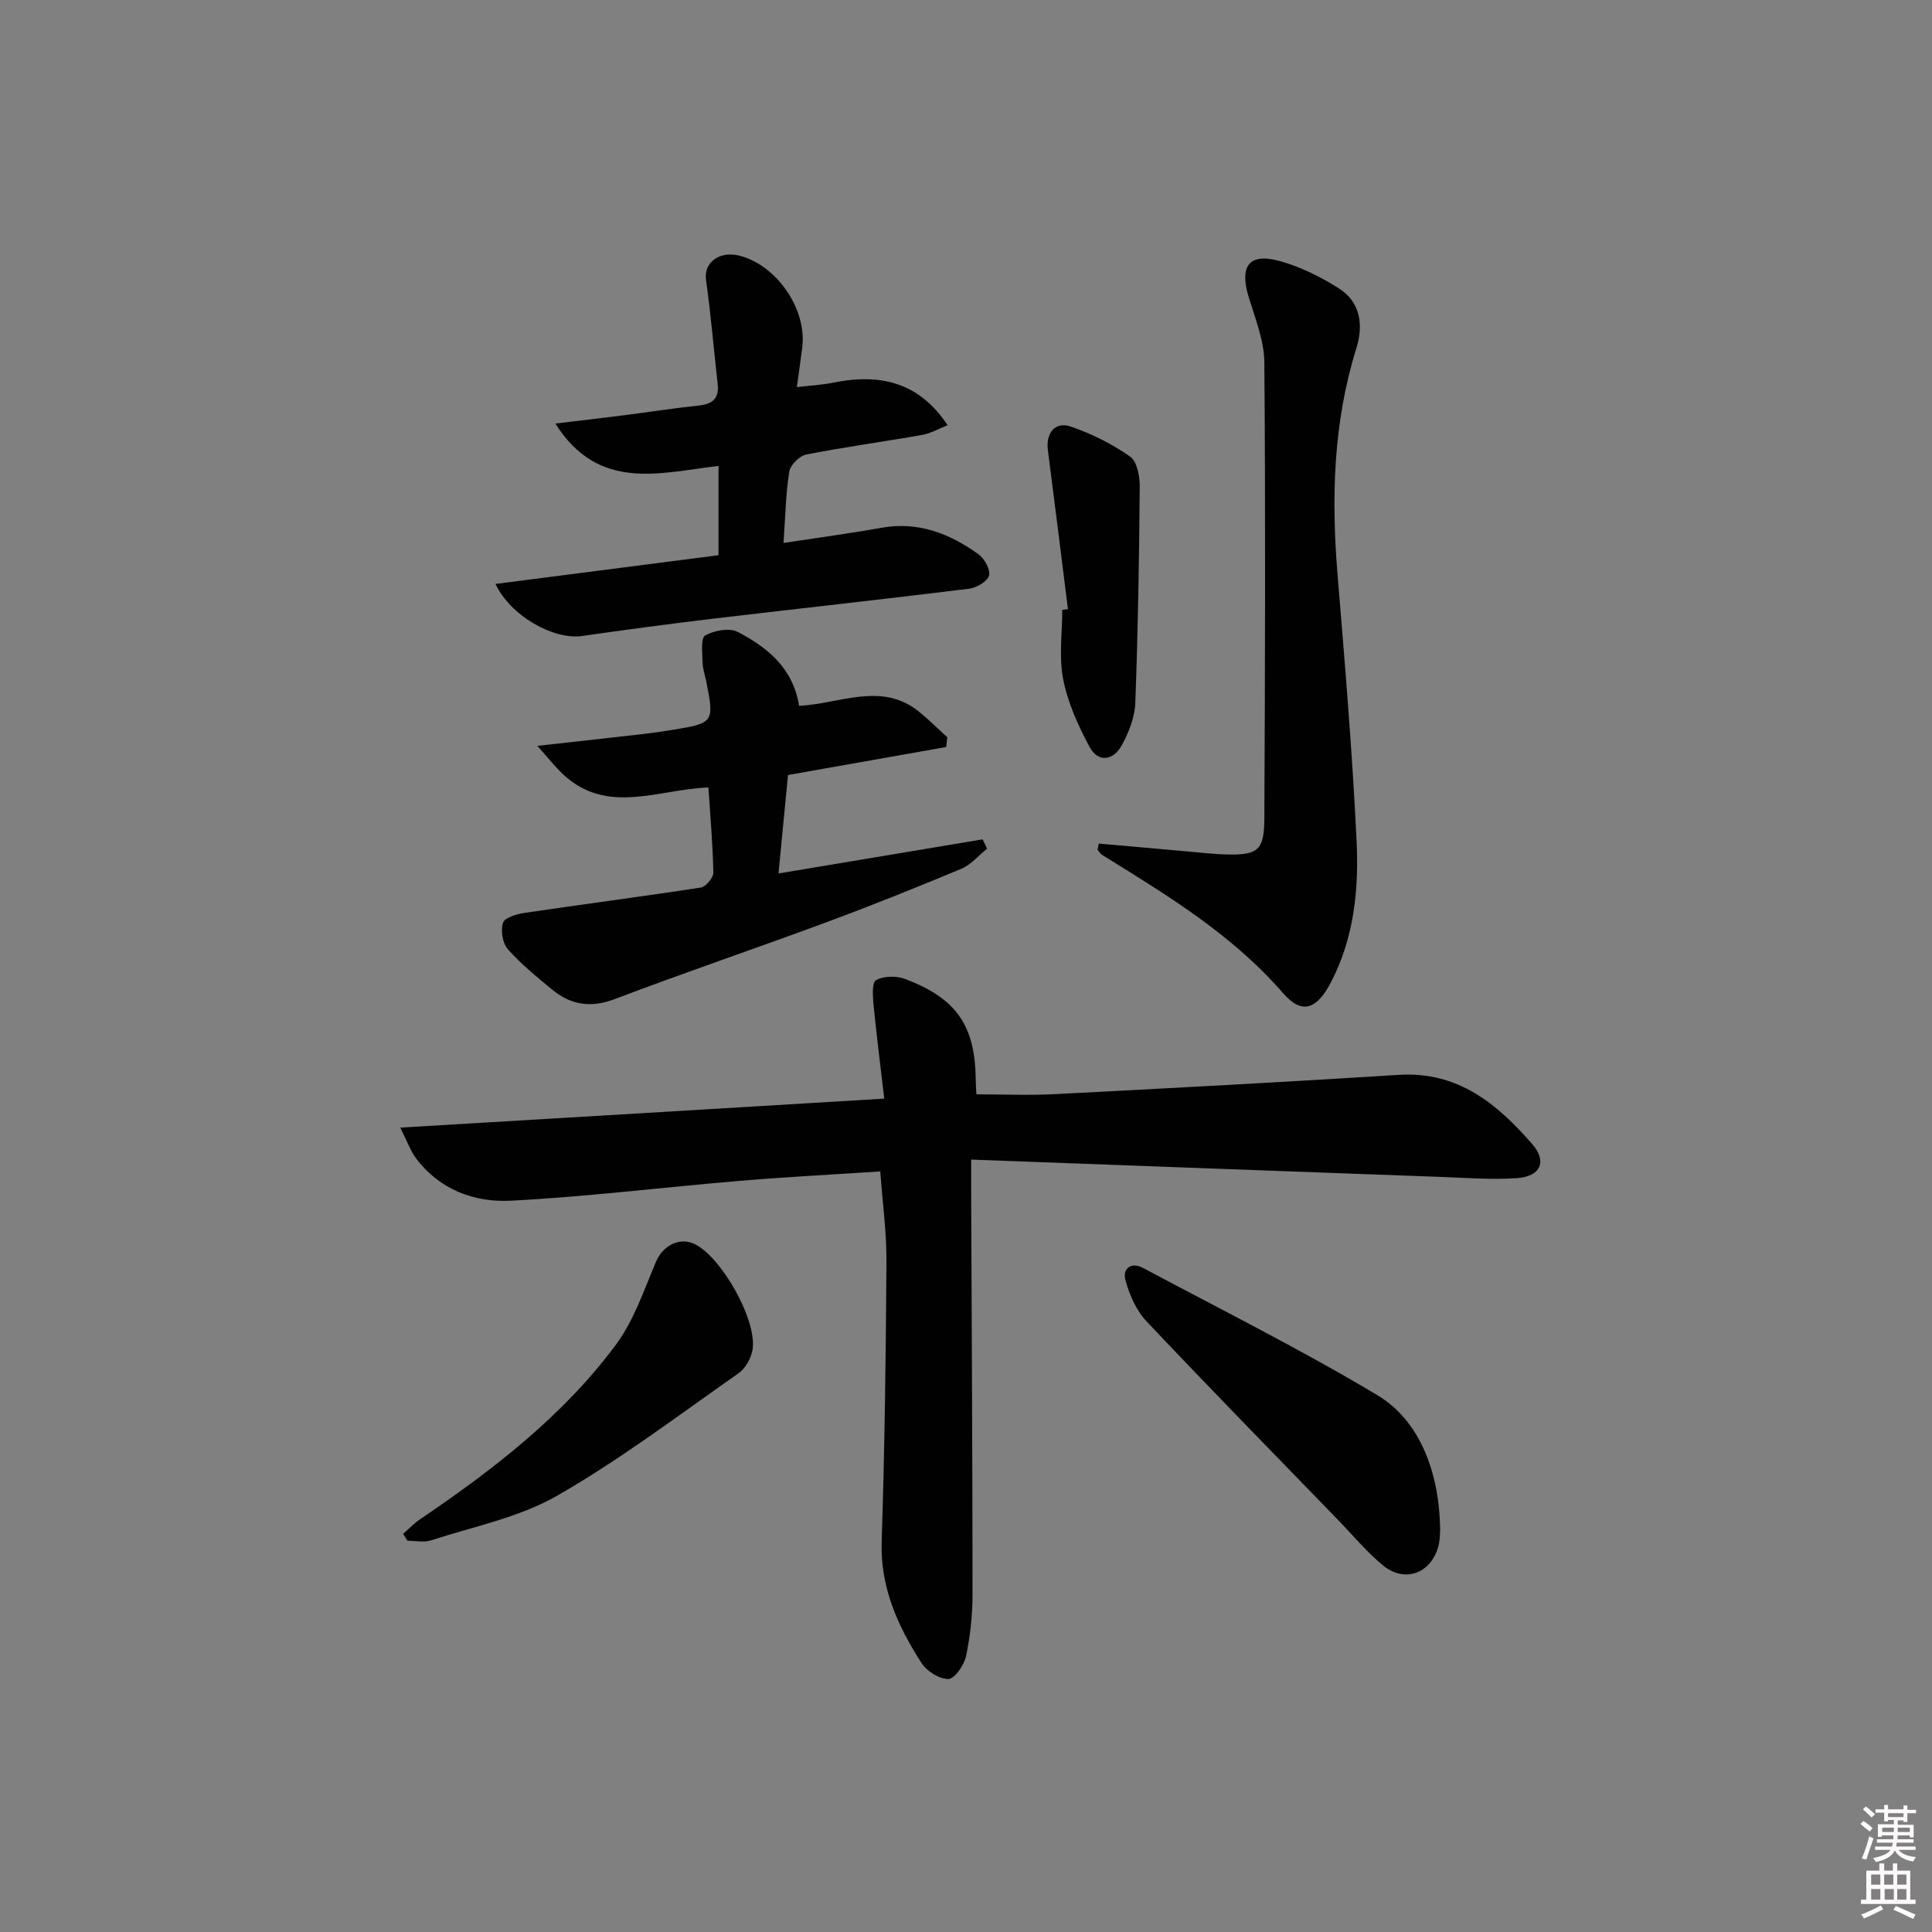
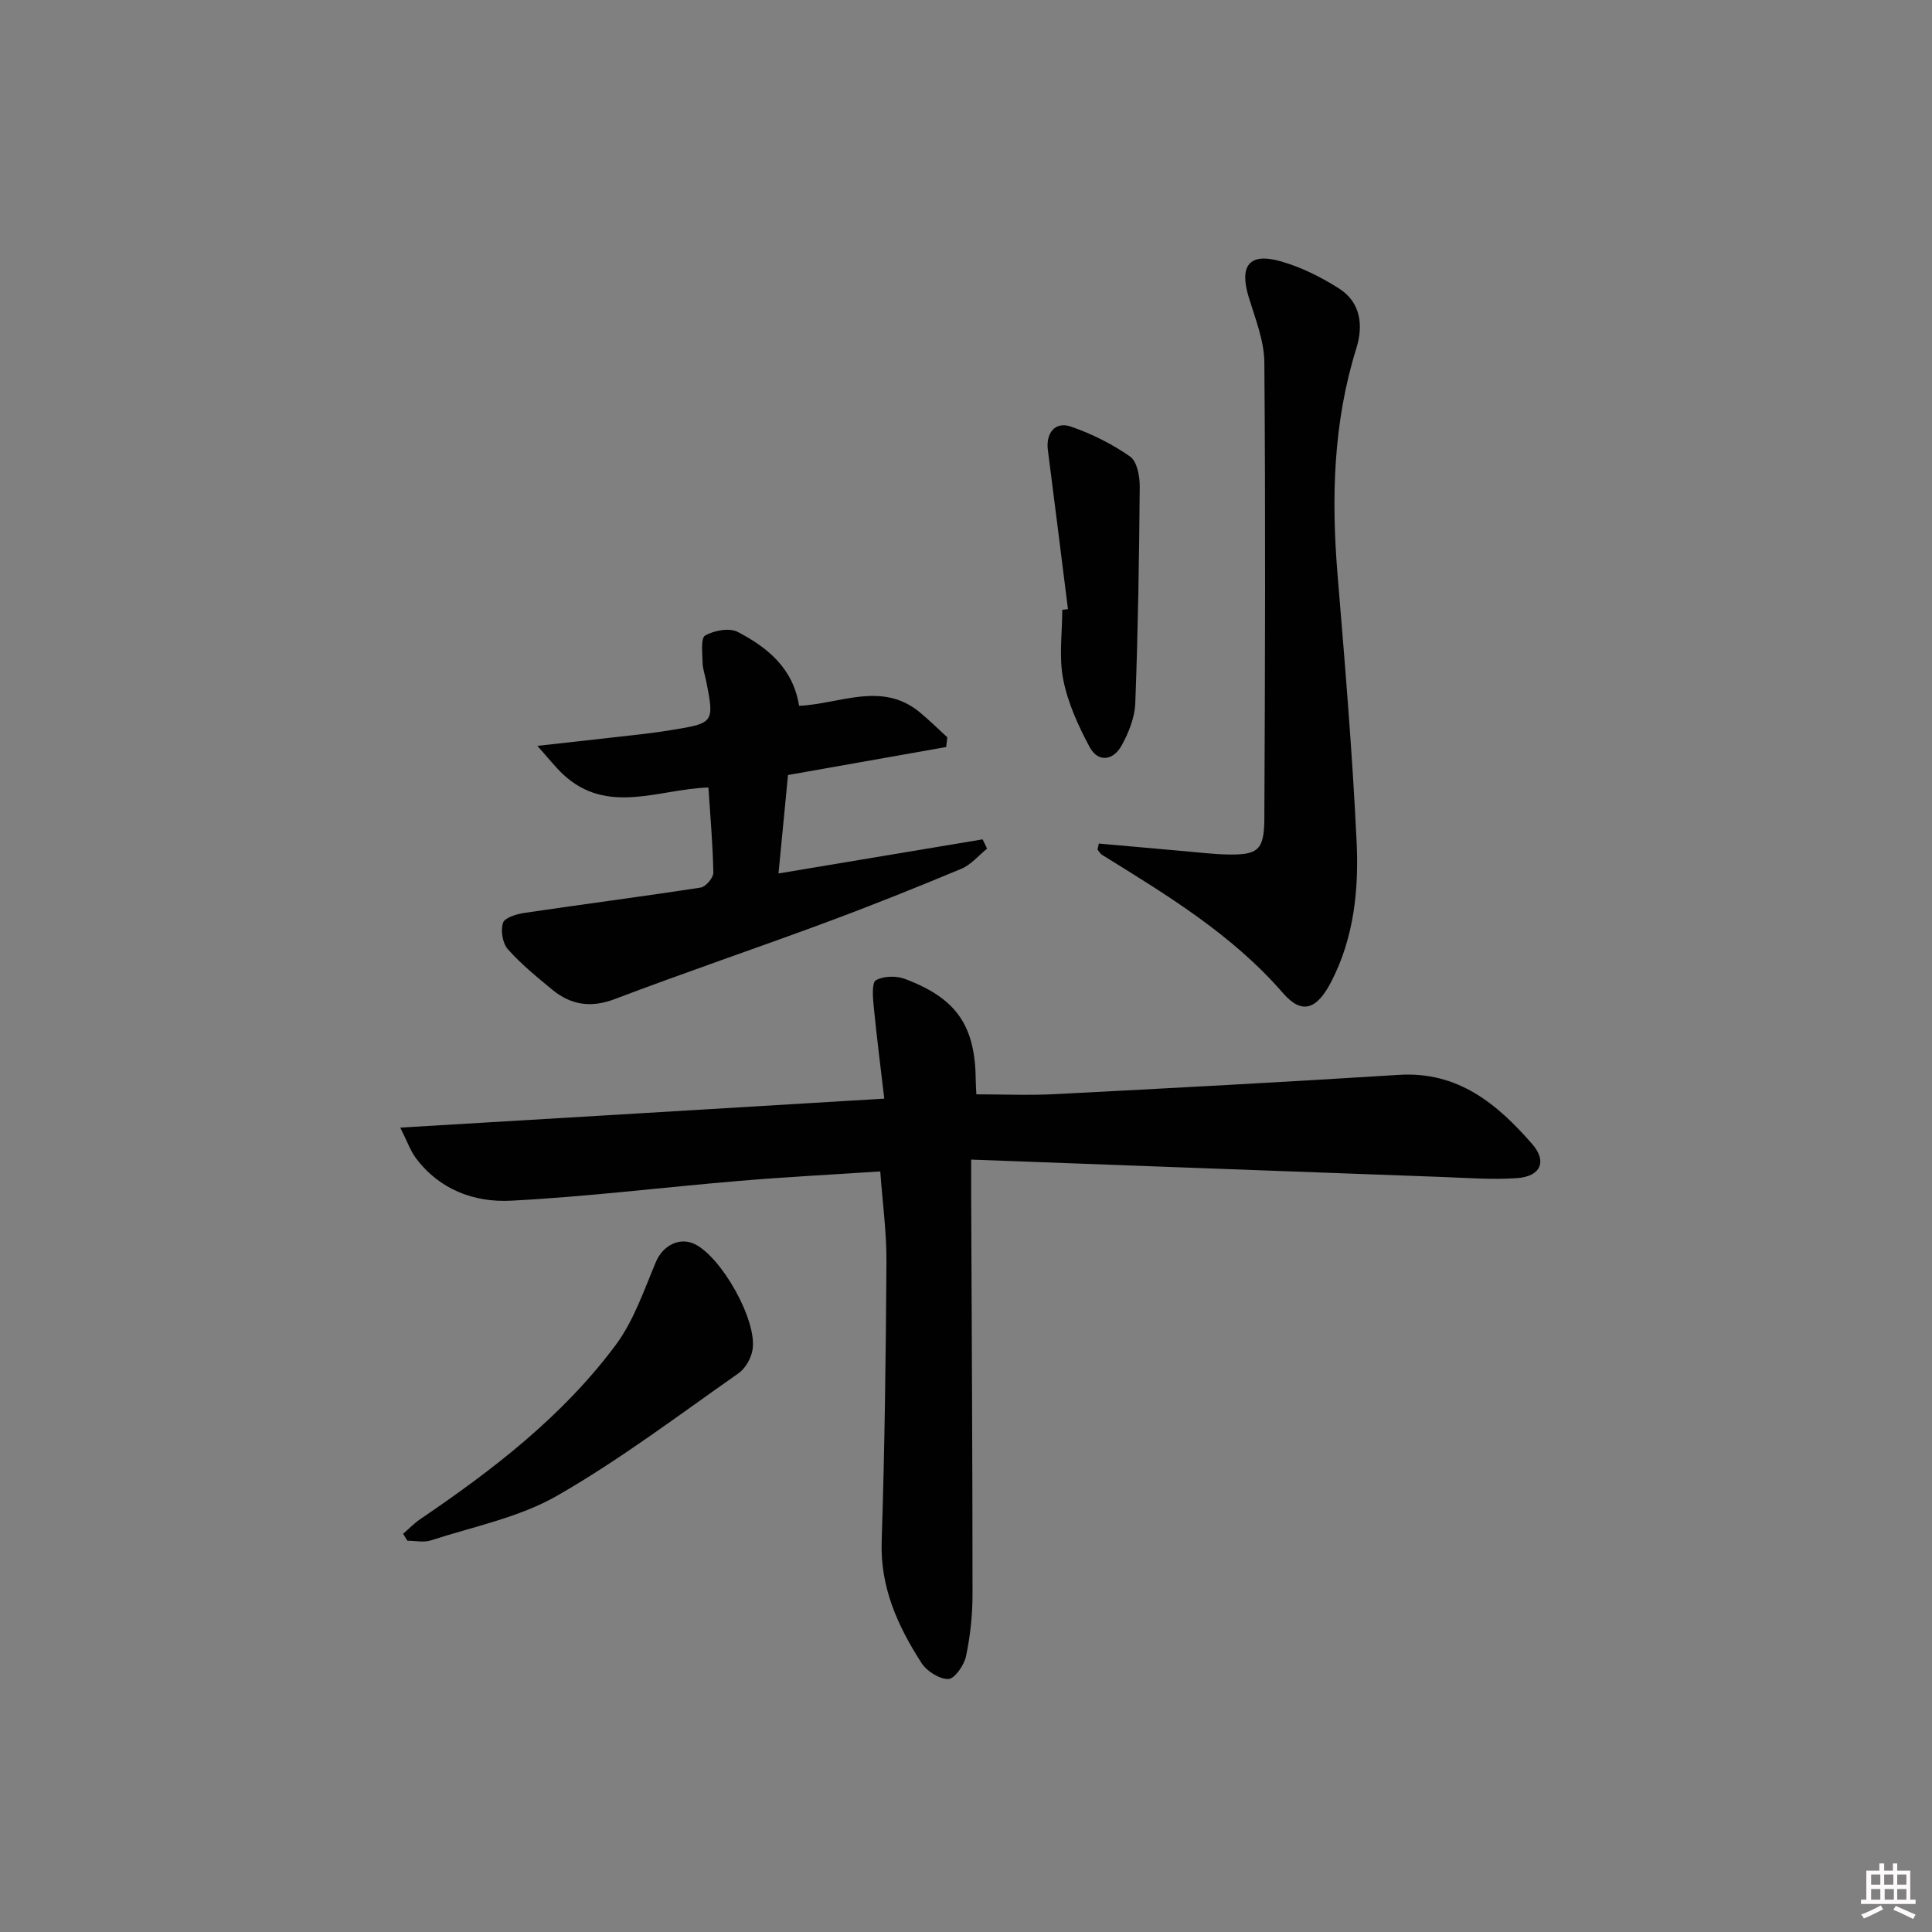
<svg xmlns="http://www.w3.org/2000/svg" enable-background="new 0 0 400 400" viewBox="0 0 400 400">
  <rect x="0" y="0" width="400" height="400" fill="#808080" stroke="none" />
-   <path d="m385.2 377.6.6-.6c.6.4 1.3.9 1.9 1.5l-.6.7c-.8-.6-1.4-1.1-1.9-1.6zm.3 7.1c.6-1.4 1.1-2.9 1.5-4.5.3.1.6.3.9.4-.5 1.4-1 2.9-1.5 4.4l-.9-.2zm.2-10.1.6-.6c.7.5 1.3 1.1 1.9 1.6l-.7.7c-.6-.6-1.2-1.2-1.8-1.7zm8.4-.8h.8v.9h1.8v.7h-1.8v1.8h-.8v-.3h-1.2v.9h3.3v2.6h-.8v-.4h-2.5c0 .3 0 .6-.1.8h3.4v.7h-3.5c0 .3-.1.6-.1.8h4v.7h-3.5c.7.9 1.9 1.3 3.6 1.5-.2.2-.4.5-.6.9-1.9-.3-3.2-1.1-3.8-2.3-.5 1.1-1.8 2-3.9 2.4-.2-.3-.4-.5-.6-.8 1.9-.4 3.1-.9 3.6-1.7h-3.2v-.7h3.5c.1-.2.1-.5.2-.8h-3.3v-.7h3.4c0-.2 0-.5 0-.8h-2.4v.3h-.8v-2.6h3.3v-.9h-1.2v.3h-.8v-1.8h-1.8v-.7h1.8v-.9h.8v.9h3.2zm-4.4 5.5h2.4c0-.3 0-.6 0-.9h-2.4zm1.2-3.1h3.2v-.8h-3.2zm4.4 2.2h-2.4v.9h2.5v-.9z" fill="#fcfafa" />
  <path d="m389.2 385.8h.9v1.5h1.8v-1.5h.9v1.5h2.7v6h1.1v.9h-11.3v-.9h1.1v-6h2.7v-1.5zm.2 8.7.5.8c-1.2.6-2.5 1.3-4 1.9-.2-.3-.3-.6-.6-.8 1.6-.6 3-1.3 4.1-1.9zm-2-4.3h1.9v-2.1h-1.9zm0 3.1h1.9v-2.2h-1.9zm2.7-3.1h1.9v-2.1h-1.9zm.1 3.1h1.9v-2.2h-1.9zm2.3 1.3c1.4.6 2.7 1.2 4.1 1.8l-.5.9c-1.5-.7-2.8-1.4-4.1-1.9zm2.2-6.5h-1.9v2.1h1.9zm-1.9 5.2h1.9v-2.2h-1.9z" fill="#fcfafa" />
  <g fill="#010101">
    <path d="m183.08 227.46c-.77-6.57-1.59-12.94-2.21-19.33-.17-1.78-.38-4.71.49-5.19 1.59-.88 4.2-.94 5.98-.27 10.78 4.05 14.6 9.74 14.68 21.09.01.83.07 1.65.13 2.81 5.46 0 10.89.24 16.28-.04 23.74-1.23 47.47-2.49 71.19-3.99 12.22-.77 20.36 6 27.61 14.33 3.14 3.61 1.73 6.71-3.15 7.05-5.12.36-10.3-.05-15.45-.24-32.22-1.17-64.44-2.37-97.56-3.6 0 3.27-.01 5.18 0 7.08.11 27.65.28 55.29.28 82.94 0 4.28-.46 8.63-1.35 12.81-.39 1.85-2.36 4.69-3.65 4.71-1.88.04-4.49-1.63-5.58-3.34-4.89-7.61-8.54-15.6-8.23-25.14.63-19.29.87-38.6.99-57.9.04-6.09-.81-12.18-1.28-18.71-10.17.67-19.75 1.16-29.29 1.97-15.72 1.32-31.4 3.27-47.15 4.09-7.59.4-14.82-2.26-19.72-8.84-1.11-1.49-1.73-3.33-3.22-6.29 33.97-2.01 66.73-3.99 100.21-6z" />
    <path d="m227.5 174.65c6.03.54 12.06 1.08 18.1 1.61 2.82.24 5.63.59 8.45.65 6.39.14 7.69-.87 7.72-7.44.15-31.48.25-62.97 0-94.45-.04-4.5-1.88-9.05-3.23-13.47-1.99-6.53.07-9.29 6.54-7.47 4.24 1.19 8.38 3.25 12.12 5.63 4.55 2.89 5.1 7.66 3.6 12.46-4.78 15.35-5.18 30.99-3.87 46.85 1.52 18.38 3.06 36.77 3.94 55.18.48 9.96-.53 19.96-5.28 29.11-2.92 5.63-5.99 6.87-9.94 2.32-10.58-12.2-24.05-20.31-37.46-28.63-.4-.25-.65-.73-.96-1.1.09-.42.18-.83.27-1.25z" />
    <path d="m146.67 163.04c-10.28.33-20.94 5.84-30.11-2.74-1.57-1.47-2.9-3.19-5.31-5.88 8.48-.94 15.32-1.69 22.15-2.48 1.98-.23 3.95-.52 5.91-.84 8.48-1.38 8.6-1.56 6.9-10.08-.26-1.29-.73-2.58-.75-3.88-.03-1.94-.41-5.03.54-5.57 1.85-1.05 5.02-1.64 6.76-.73 6.09 3.2 11.43 7.43 12.68 15.29 8.44-.37 17.14-5.16 25 1.35 1.97 1.63 3.8 3.44 5.69 5.17-.08.67-.15 1.34-.23 2.01-10.75 1.9-21.5 3.81-32.75 5.8-.64 6.6-1.28 13.27-1.97 20.38 14.51-2.42 28.39-4.74 42.26-7.06.31.64.62 1.28.93 1.92-1.77 1.42-3.32 3.33-5.33 4.17-9.34 3.9-18.74 7.67-28.23 11.18-14.47 5.36-29.09 10.31-43.51 15.79-4.98 1.89-9.1 1.24-12.99-1.96-3.2-2.64-6.45-5.29-9.18-8.37-1.09-1.24-1.51-3.88-.98-5.47.36-1.07 2.84-1.8 4.47-2.04 12.14-1.8 24.32-3.37 36.45-5.24 1.05-.16 2.64-2.03 2.62-3.09-.11-5.78-.62-11.55-1.02-17.63z" />
-     <path d="m148.76 114.95c0-6.46 0-12.23 0-18.48-12.1 1.38-24.8 5.45-33.78-8.78 5.35-.64 9.85-1.16 14.34-1.73 5.1-.65 10.19-1.46 15.3-1.99 2.85-.29 4.3-1.42 3.97-4.42-.8-7.22-1.42-14.46-2.42-21.65-.49-3.52 2.76-6.03 6.95-4.96 7.72 1.98 13.95 11.06 12.98 18.95-.3 2.46-.66 4.91-1.12 8.26 2.82-.34 5.2-.45 7.51-.92 10.56-2.14 18.12.45 23.7 8.8-1.85.73-3.49 1.7-5.25 2.01-8 1.42-16.06 2.5-24.03 4.07-1.39.27-3.28 2.16-3.5 3.53-.73 4.55-.8 9.21-1.19 14.77 7.05-1.08 13.69-1.96 20.28-3.14 7.61-1.36 14.11 1.2 20.07 5.47 1.25.9 2.55 3.24 2.19 4.45-.36 1.24-2.63 2.52-4.2 2.71-17.63 2.18-35.29 4.1-52.94 6.19-9.06 1.08-18.11 2.3-27.14 3.59-5.81.83-14.77-4.11-17.89-10.78 15.45-1.99 30.62-3.95 46.17-5.95z" />
-     <path d="m298.17 316.56c-.05.56.02 2.1-.36 3.53-1.51 5.7-7.01 7.73-11.53 3.97-3.43-2.85-6.32-6.35-9.44-9.57-13.19-13.61-26.47-27.15-39.47-40.93-2.12-2.24-3.53-5.48-4.36-8.51-.64-2.33 1.09-3.9 3.68-2.52 16.23 8.67 32.73 16.9 48.5 26.34 8.71 5.21 12.79 15.87 12.98 27.69z" />
    <path d="m83.46 317.55c1.19-1.02 2.29-2.18 3.58-3.05 15.08-10.23 29.49-21.32 40.44-36.04 3.74-5.03 5.85-11.34 8.33-17.22 1.38-3.26 4.75-5.18 7.92-3.71 5.56 2.58 13.06 15.77 12.08 21.89-.28 1.77-1.47 3.9-2.92 4.91-12.38 8.67-24.49 17.86-37.56 25.35-7.88 4.52-17.31 6.37-26.11 9.24-1.48.48-3.25.07-4.88.07-.29-.48-.58-.96-.88-1.44z" />
    <path d="m221.11 126.12c-1.38-10.98-2.74-21.96-4.16-32.94-.45-3.49 1.48-5.98 4.73-4.87 4.32 1.48 8.55 3.6 12.29 6.21 1.45 1.01 2.02 4.1 2 6.24-.12 14.94-.36 29.88-.92 44.8-.11 2.98-1.36 6.13-2.83 8.79-1.7 3.08-4.84 3.64-6.63.3-2.36-4.39-4.5-9.12-5.46-13.96-.92-4.64-.2-9.6-.2-14.43.4-.04.79-.09 1.18-.14z" />
  </g>
</svg>